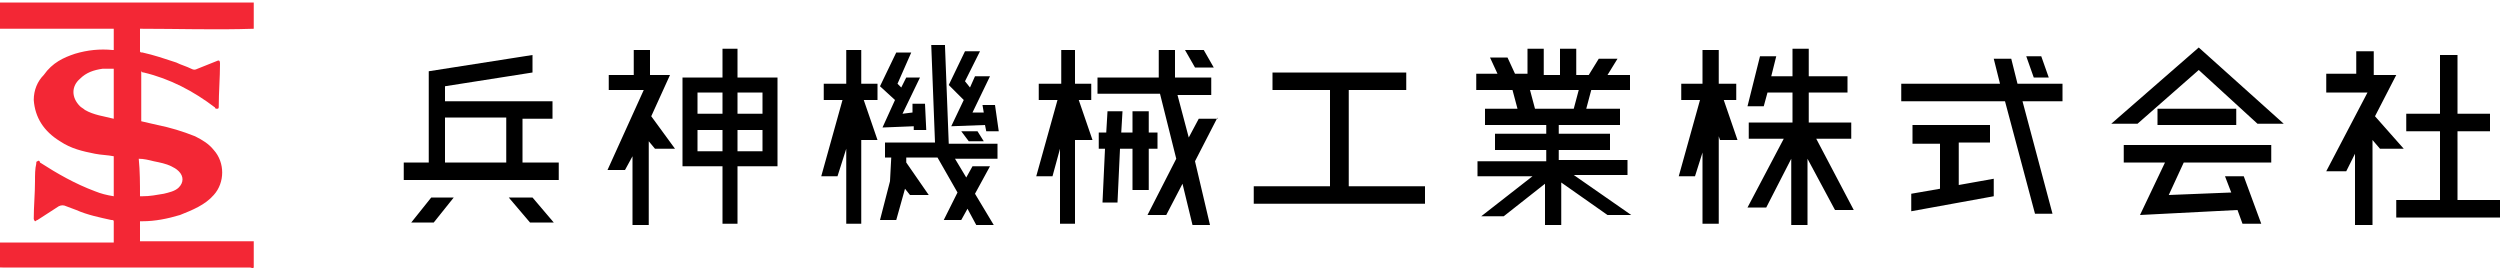
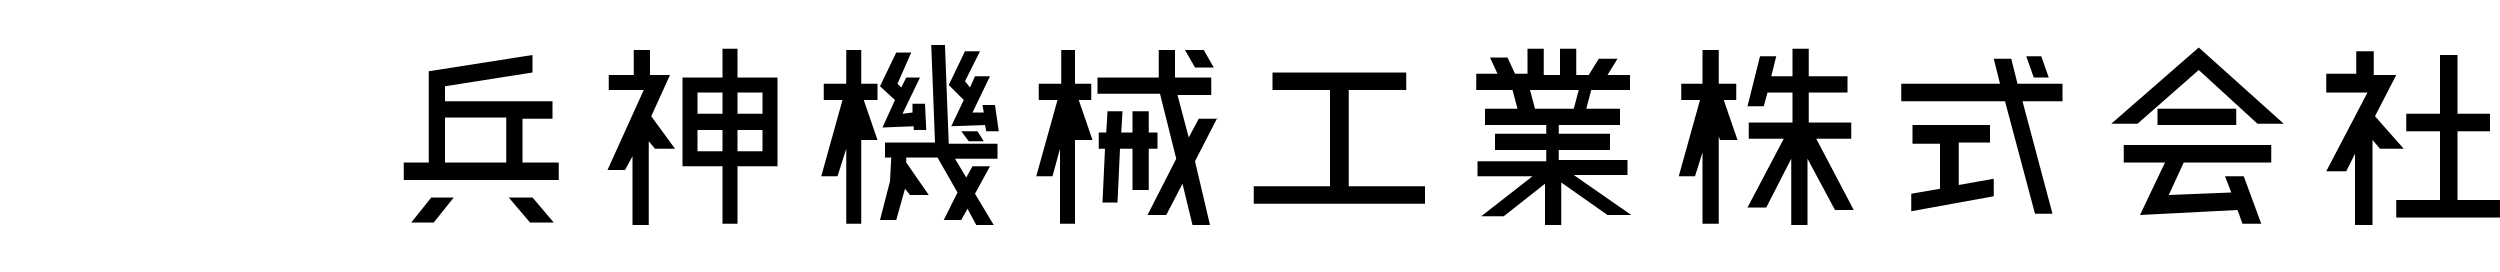
<svg xmlns="http://www.w3.org/2000/svg" id="レイヤー_1" viewBox="0 0 200 21.8">
  <style>.st0{fill:#f32735}</style>
  <path d="M41.8 13h2.9v1.4H32.3V13h2V5.7l8.3-1.3v1.4l-7 1.1v1.2h8.6v1.4h-2.4V13zm-8.9 4.8l1.6-2h1.8l-1.6 2h-1.8zm2.7-8.4V13h4.9V9.4h-4.9zm5.1 6.4h1.9l1.7 2h-1.9l-1.7-2zM53.6 6l-1.5 3.3 1.9 2.6h-1.6l-.5-.6V18h-1.3v-5.5l-.6 1.1h-1.4l2.9-6.4h-2.8V6h2V4H52v2h1.6zm8.6.2v7.1H59v4.6h-1.2v-4.6h-3.2V6.2h3.2V3.9H59v2.3h3.2zm-4.4 1.2h-2v1.7h2V7.4zm-2 4.7h2v-1.7h-2v1.7zM61 7.4h-2v1.7h2V7.4zm-2 4.7h2v-1.7h-2v1.7zM69.1 8l1.1 3.2h-1.3v6.7h-1.2v-6l-.7 2.2h-1.3L67.4 8h-1.5V6.7h1.8V4h1.2v2.7h1.3V8h-1.1zm6.5-4.3l.3 7.8h3.9v1.2h-3.4l.9 1.5.5-.9h1.4L78 15.5l1.5 2.5h-1.4l-.7-1.3-.5.9h-1.4l1.1-2.2-1.6-2.8h-2.5v.4l1.8 2.6h-1.5l-.4-.5-.7 2.5h-1.3l.8-3.1.1-1.9h-.5v-1.2h4l-.3-7.8h1.1zm-5 6.5l1-2.2-1.2-1.1 1.3-2.7h1.2l-1.1 2.5.3.3.4-.8h1.1l-1.4 2.9.8-.1v-.7h1l.1 2.1h-1v-.3l-2.5.1zM77.1 8l-1.2-1.2 1.3-2.7h1.2l-1.2 2.4.4.5.4-.9h1.2L77.8 9h.9l-.1-.6h1l.3 2.1h-1l-.1-.5-2.7.1 1-2.1zm-.2 2.5h1.3l.5.8h-1.2l-.6-.8zM86.3 8l1.1 3.2H86v6.7h-1.2v-6l-.6 2.2h-1.3L84.6 8h-1.5V6.7h1.8V4H86v2.7h1.3V8h-1zm11.1 1.4l-1.8 3.5 1.2 5.1h-1.4l-.8-3.3-1.3 2.5h-1.5l2.3-4.5-1.3-5.2h-5V6.2h4.9V4H94v2.2h2.9v1.4h-2.7l.9 3.4.8-1.5h1.5zm-5.5 5.8h-1.3v-3.3h-1l-.2 4.3h-1.2l.2-4.3h-.5v-1.3h.6l.1-1.7h1.2l-.1 1.7h.9V8.9h1.3v1.7h.7v1.3h-.7v3.3zm5.2-9.8h-1.5L94.8 4h1.5l.8 1.4zm10.8 9.5h6.1v1.4h-13.7v-1.4h6.1V7.2h-4.6V5.8h10.7v1.4h-4.6v7.7zm22.6 2.3h-1.9l-3.7-2.6V18h-1.3v-3.3l-3.3 2.6h-1.8l4.1-3.2h-4.4v-1.2h5.5V12h-4.1v-1.3h4.1V10h-4.9V8.7h2.6l-.4-1.5h-2.9V5.9h1.7l-.6-1.3h1.4l.6 1.3h1v-2h1.3V6h1.3V3.9h1.3V6h1l.8-1.3h1.5l-.8 1.3h1.8v1.2h-3.1l-.4 1.5h2.7V10h-4.9v.7h4.1V12h-4.1v.8h5.5V14h-4.3l4.6 3.2zm-8.1-10l.4 1.5h3.1l.4-1.5h-3.9zm15.5.8l1.1 3.2h-1.4l-.1-.3v7h-1.3v-5.7l-.6 1.9h-1.3L136 8h-1.5V6.7h1.7V4h1.3v2.7h1.4V8h-1zm7.4 3.1l3 5.7h-1.5l-2.2-4.1V18h-1.3v-5.3l-2 3.9h-1.5l2.9-5.5h-2.8V9.8h3.5V7.4h-2l-.3 1.1h-1.3l1-4h1.3l-.4 1.6h1.7V3.9h1.3v2.2h3.1v1.3h-3.1v2.4h3.4v1.3h-2.8zM165 6.7v1.4h-3.2l2.4 9h-1.4l-2.4-9h-8.3V6.7h7.9l-.5-2h1.4l.5 2h3.6zm-8.3 4.7v3.4l2.8-.5v1.4l-6.6 1.2v-1.4l2.3-.4v-3.6H153V10h6.2v1.4h-2.5zm7.2-5.2h-1.2l-.6-1.7h1.2l.6 1.7zm12-.6L171 9.9h-2.1l7-6.1 6.8 6.1h-2.1l-4.7-4.3zm-6 7.4v-1.4h11.8V13h-7l-1.2 2.6 5-.2-.5-1.3h1.5l1.4 3.8h-1.5l-.4-1.1-7.8.4 2-4.2h-3.3zm2.7-2.9V8.7h6.3V10h-6.3zm17.4-.8l2.3 2.6h-1.9l-.6-.7V18h-1.4v-5.7l-.7 1.4h-1.6l3.3-6.3h-3.3V5.9h2.4V4.1h1.4V6h1.8L190 9.3zm6.6 6.7h3.4v1.4h-8.3V16h3.5v-5.5h-2.7V9.1h2.7V4.4h1.4v4.7h2.6v1.4h-2.6V16z" />
-   <path class="st0" d="M0 19.4h9.1v-1.7c0-.1-.1-.1-.2-.1-.9-.2-1.9-.4-2.8-.8-.3-.1-.5-.2-.8-.3-.2-.1-.4-.1-.6 0-.6.4-1.1.7-1.7 1.1-.1 0-.1.1-.2.1-.1-.1-.1-.2-.1-.2 0-1 .1-2 .1-3 0-.5 0-1 .1-1.4 0-.1 0-.2.1-.2.1-.1.2 0 .2.1 1.4.9 2.8 1.7 4.4 2.3.5.2.9.3 1.5.4v-3.2c-.5-.1-1-.1-1.5-.2-1-.2-1.9-.4-2.8-1-1.3-.8-2-1.9-2.1-3.3 0-.8.3-1.5.8-2C4.2 5 5.1 4.6 6 4.3 7 4 8 3.9 9 4h.1V2.3H0V.2h20.3v2.1c-3 .1-6.1 0-9.1 0v1.8c0 .1.1.1.2.1.9.2 1.8.5 2.7.8.4.2.8.3 1.2.5.2.1.3.1.5 0l1.5-.6c.2-.1.3-.1.3.2 0 1.1-.1 2.3-.1 3.4 0 .1 0 .2-.1.2s-.2 0-.2-.1c-1.7-1.3-3.6-2.3-5.7-2.8-.1 0-.1 0-.2-.1v4c.4.1.9.2 1.3.3 1 .2 2 .5 3 .9.6.3 1.1.6 1.5 1.1.9 1 .9 2.6 0 3.6-.7.8-1.7 1.2-2.7 1.6-1 .3-2 .5-3 .5h-.2v1.6h9.1v2.1c-.1.1-.2 0-.3 0H.2c-.3 0-.3 0-.3-.3v-1.7c.1.1.1.1.1 0zm9.1-9.9v-4h-.9c-.7.1-1.3.3-1.8.8-.7.6-.7 1.5 0 2.2.1.1.3.2.4.3.7.4 1.5.5 2.3.7zm2.1 6.2h.2c.6 0 1.1-.1 1.7-.2.4-.1.9-.2 1.2-.5.4-.4.4-.9 0-1.3-.2-.2-.4-.3-.6-.4-.4-.2-.9-.3-1.4-.4-.4-.1-.8-.2-1.2-.2.1 1 .1 2 .1 3z" />
</svg>